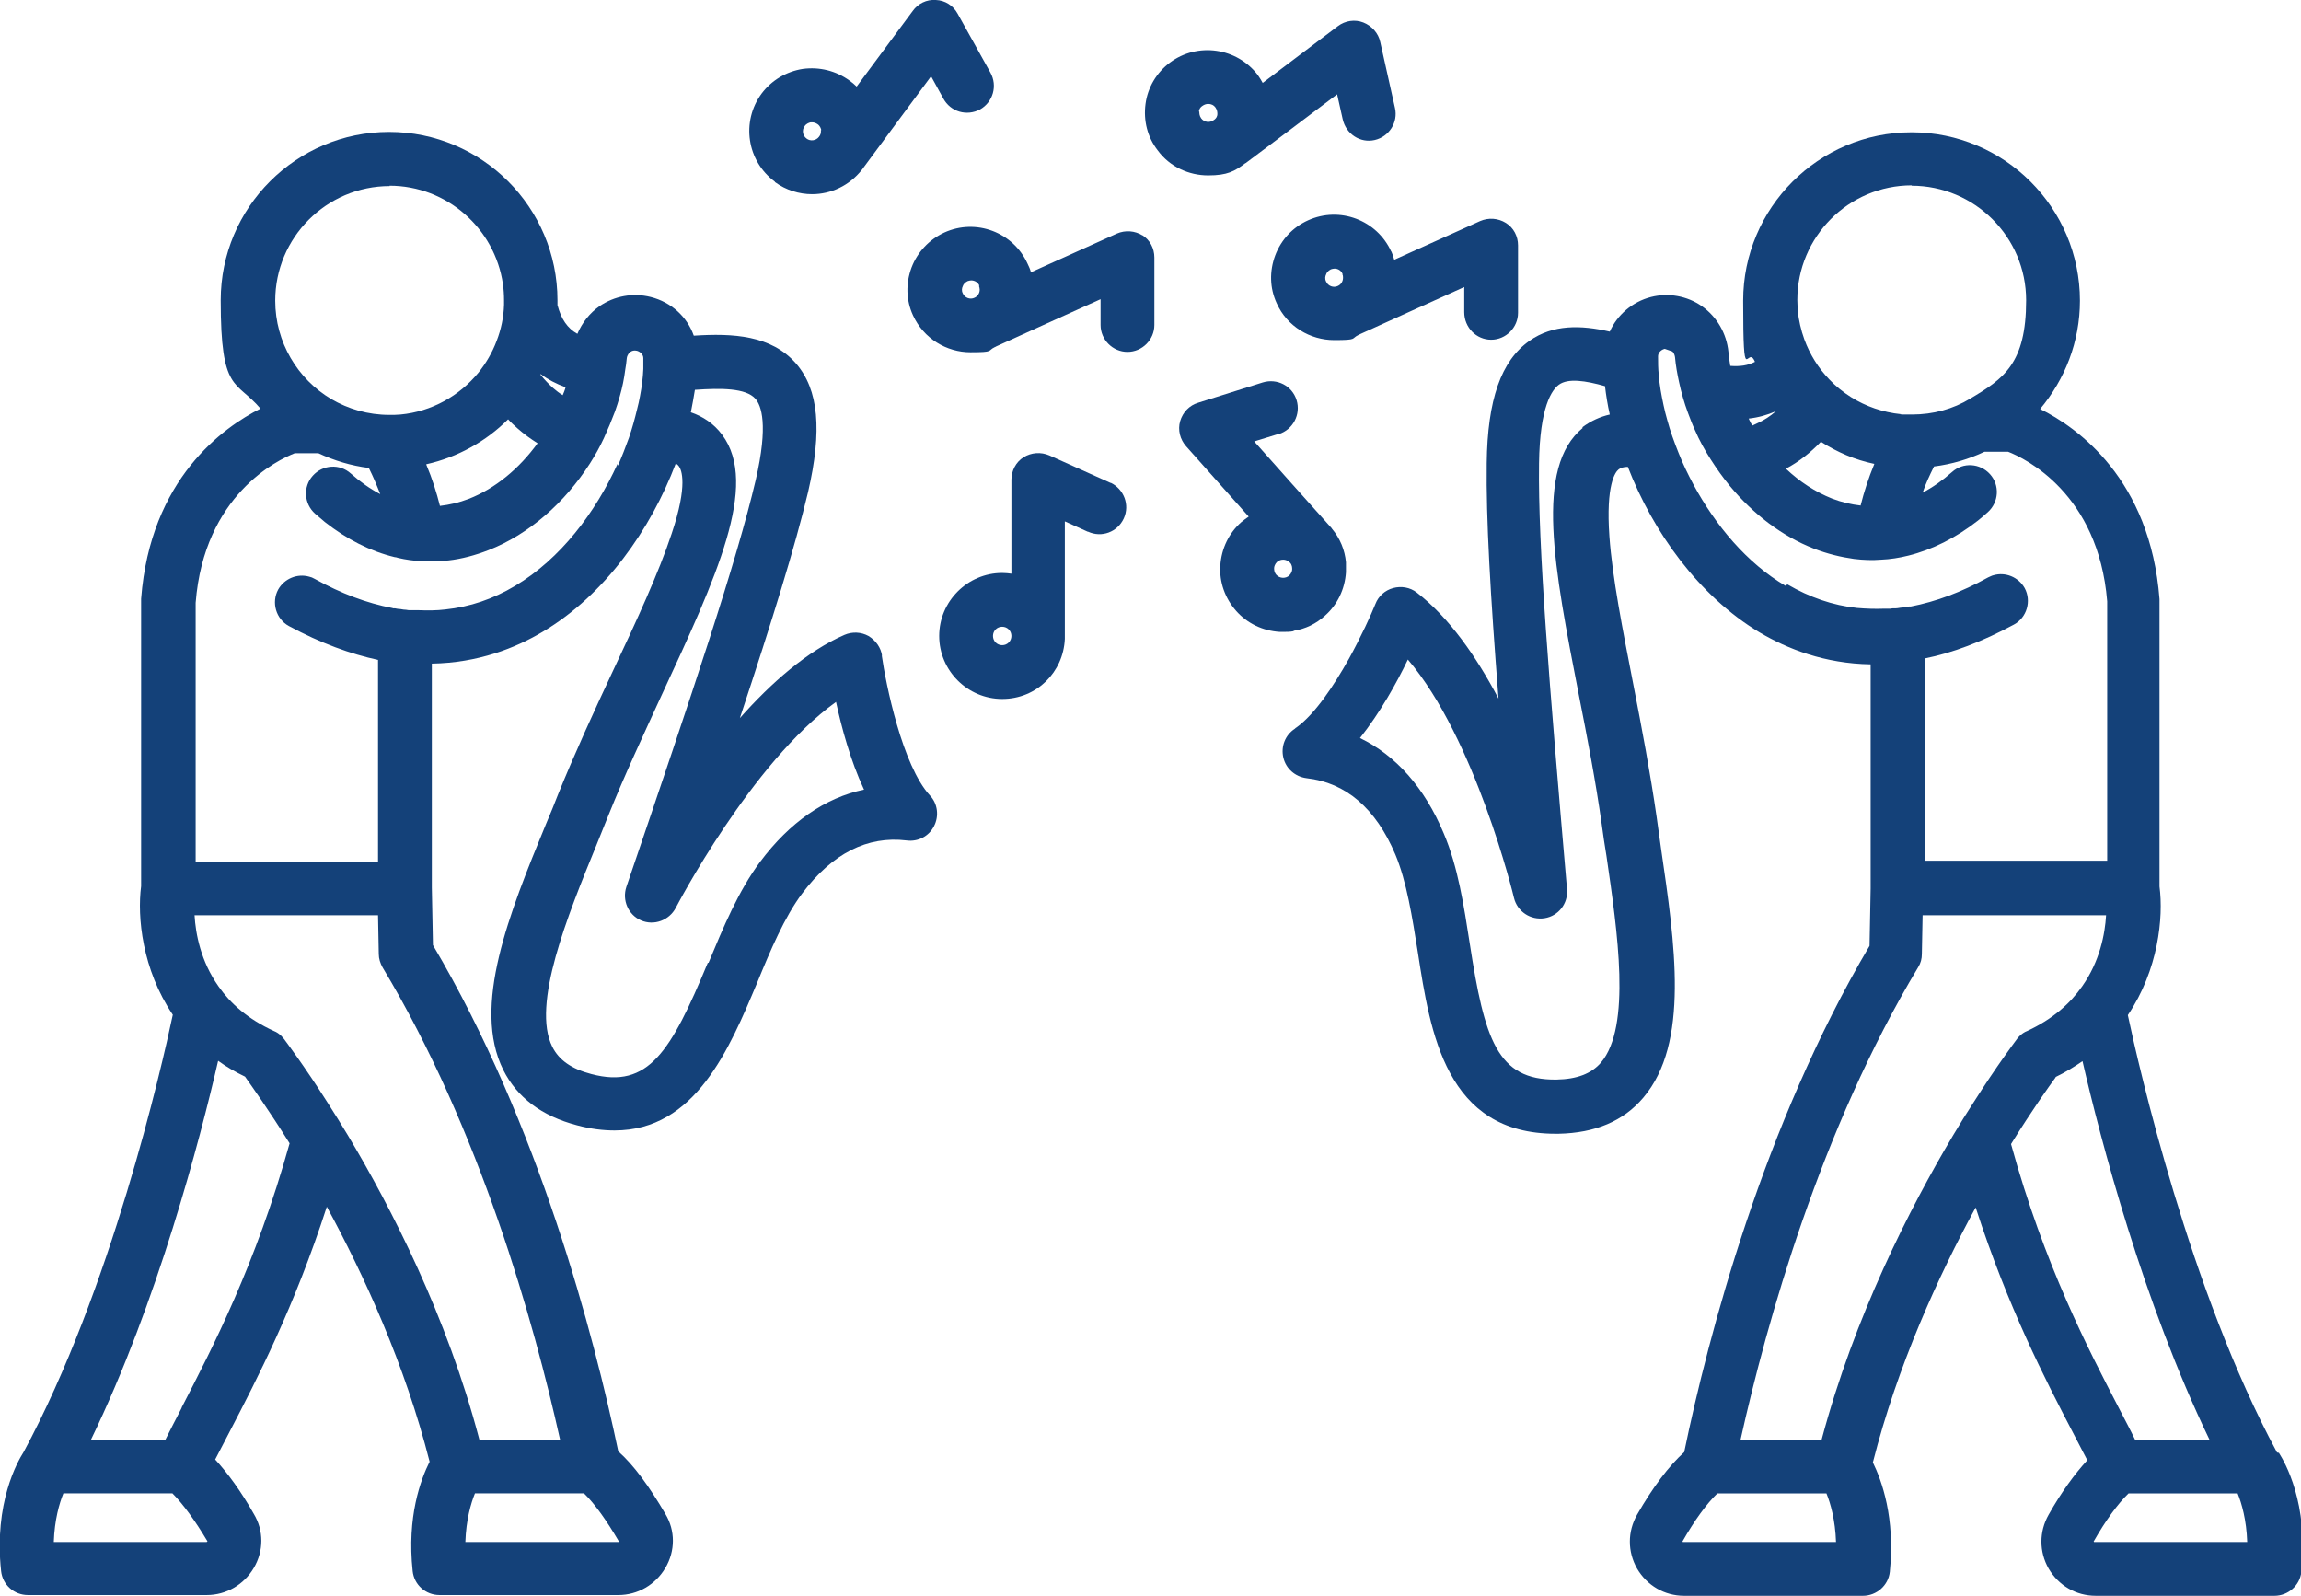
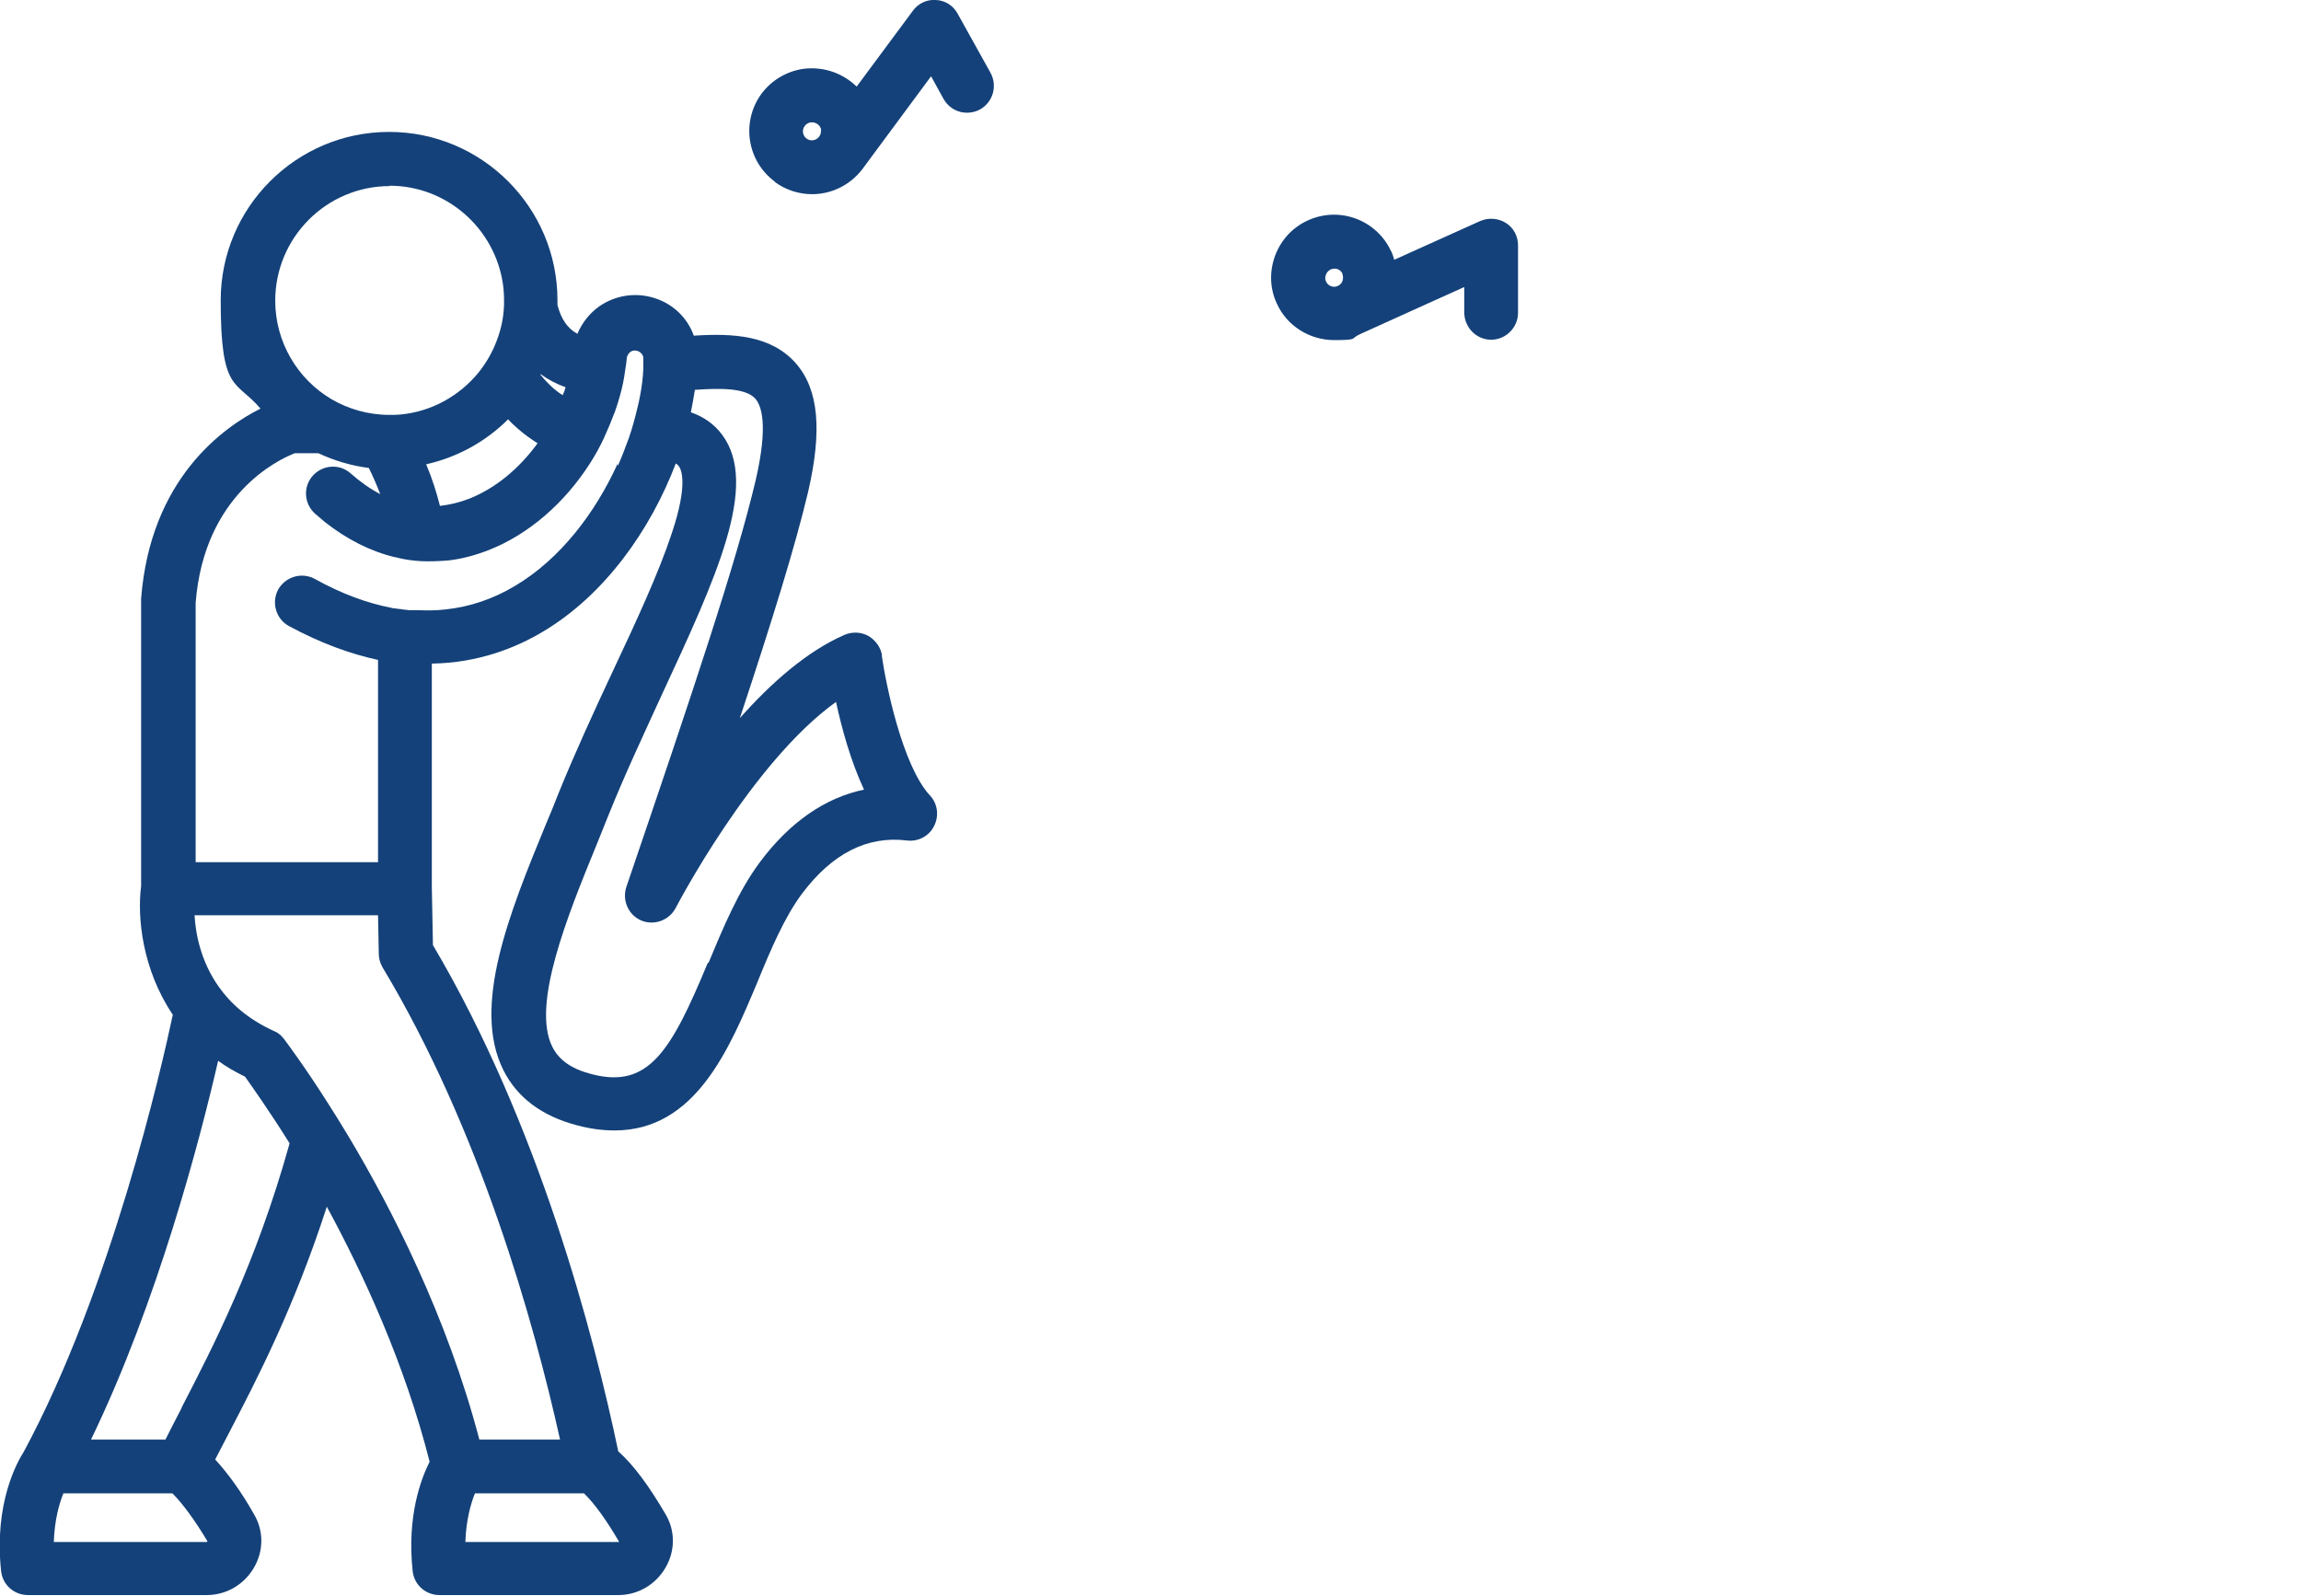
<svg xmlns="http://www.w3.org/2000/svg" id="Layer_4" version="1.1" viewBox="0 0 624.5 433.1">
  <defs>
    <style>
      .st0 {
        fill: #144179;
      }
    </style>
  </defs>
-   <path class="st0" d="M310.1,63.9c-2.1-1.3-4.7-1.5-7-.5l-23.3,10.5c-.2-.8-.5-1.5-.9-2.3-3.9-8.6-14-12.4-22.6-8.5-4.1,1.9-7.3,5.3-8.9,9.5-1.6,4.3-1.5,8.9.4,13,2.9,6.3,9.1,10,15.6,10s4.5-.4,6.6-1.4c.1,0,.2-.1.4-.2l13.9-6.3,14.4-6.5v7c0,4,3.3,7.3,7.3,7.3s7.3-3.3,7.3-7.3v-18.3c0-2.5-1.2-4.8-3.3-6.1h0ZM265.7,77.6c.1.3.2.7.2,1,0,.9-.5,1.8-1.4,2.2-1.2.6-2.7,0-3.2-1.2-.4-.8-.2-1.5,0-1.9.1-.4.5-1,1.3-1.4.3-.1.7-.2,1-.2.9,0,1.8.5,2.2,1.4Z" />
  <path class="st0" d="M377.6,68.3c-3.9-8.6-14-12.4-22.6-8.5-4.2,1.9-7.3,5.3-8.9,9.5-1.6,4.3-1.5,8.9.4,13,2.8,6.3,9.1,10,15.6,10s4.5-.4,6.6-1.4c.1,0,.2-.1.4-.2l13.9-6.3,14.4-6.5v6.8h0c0,4.2,3.3,7.5,7.3,7.5,4,0,7.3-3.3,7.3-7.3v-18.3c0-2.5-1.2-4.8-3.3-6.1-2.1-1.3-4.7-1.5-7-.5l-23.3,10.5c-.2-.8-.5-1.6-.8-2.3h0ZM364.3,74.4c.2.3.2.7.2,1,0,.9-.5,1.8-1.4,2.2-1.2.6-2.7,0-3.2-1.2-.4-.8-.2-1.5,0-1.9.1-.4.5-1,1.3-1.4.3-.1.7-.2,1-.2.9,0,1.8.5,2.2,1.5Z" />
-   <path class="st0" d="M338.1,44.3l.2-.2,12-9,12.6-9.5,1.5,6.7h0c.9,4.1,4.8,6.6,8.7,5.7,3.9-.9,6.4-4.8,5.5-8.7l-4-17.9c-.5-2.4-2.3-4.4-4.6-5.3-2.3-.9-4.9-.5-6.9,1l-20.4,15.4c-.4-.7-.8-1.4-1.3-2.1-5.7-7.5-16.4-9-23.9-3.4-3.6,2.7-6,6.7-6.6,11.2-.6,4.5.5,9,3.3,12.6,3.3,4.5,8.5,6.8,13.7,6.8s7.2-1.1,10.2-3.4h0ZM325.4,30.3c0-.4.2-1.1,1-1.6.4-.3,1-.5,1.5-.5.8,0,1.5.3,2,1,.5.7.5,1.4.5,1.8,0,.4-.2,1.1-1,1.6-1.1.8-2.6.6-3.4-.5-.5-.7-.5-1.4-.5-1.8h0Z" />
  <path class="st0" d="M210.3,49.4c3,2.2,6.6,3.3,10.1,3.3,5.1,0,10.1-2.3,13.5-6.6.1-.1.2-.2.3-.4l9.1-12.3,9.4-12.7,3.3,6h0c2,3.7,6.4,4.9,10,3,3.5-2,4.8-6.4,2.8-10l-8.9-16c-1.2-2.2-3.4-3.6-5.9-3.7-2.5-.2-4.9,1-6.3,3l-15.2,20.5c-.6-.6-1.2-1.1-1.9-1.6-3.7-2.7-8.2-3.8-12.7-3.2-4.5.7-8.5,3.1-11.2,6.7-5.6,7.6-4,18.3,3.6,23.9h0ZM222.8,35.3c0,.1,0,.2,0,.4,0,.4-.1.9-.5,1.4-.8,1.1-2.4,1.3-3.4.5-1.1-.8-1.3-2.4-.5-3.4.5-.7,1.2-.9,1.6-1,.1,0,.2,0,.4,0,.4,0,.9.1,1.5.5.7.5.9,1.2,1,1.6h0Z" />
-   <path class="st0" d="M301.5,131.1l-16.7-7.5c-2.3-1-4.9-.8-7,.5-2.1,1.3-3.3,3.7-3.3,6.1v25.5c-.8-.1-1.6-.2-2.5-.2-9.4,0-17.1,7.7-17.1,17.1s7.7,17.1,17.1,17.1,16.6-7.3,17-16.3c0-.2,0-.5,0-.8v-31.1l6.2,2.8h.1c3.7,1.7,8,.1,9.7-3.6,1.7-3.7,0-8-3.6-9.7h0ZM269.5,172.6c0-1.4,1.1-2.5,2.5-2.5s2.5,1.1,2.5,2.5-1.1,2.5-2.5,2.5-2.5-1.1-2.5-2.5Z" />
-   <path class="st0" d="M351.1,171.2c3.2-.5,6.1-1.9,8.5-4.1,3.4-3,5.4-7.2,5.7-11.8,0-.9,0-1.8,0-2.7-.3-3.3-1.6-6.5-3.8-9.1-.1-.2-.3-.4-.4-.5l-10.2-11.4-10.5-11.8,6.5-2h.2c3.8-1.2,6-5.3,4.8-9.2-1.2-3.9-5.3-6-9.2-4.8l-17.5,5.5c-2.4.7-4.2,2.6-4.9,5-.7,2.4,0,5,1.6,6.8l17,19.1c-.7.5-1.3.9-2,1.5-3.4,3-5.4,7.2-5.7,11.8-.3,4.5,1.3,8.9,4.3,12.3,3,3.4,7.2,5.4,11.8,5.7.3,0,.7,0,1,0,1,0,1.9,0,2.8-.2h0ZM346.4,156c-.6-.7-.6-1.4-.6-1.8s.2-1.1.8-1.7c.6-.5,1.2-.6,1.6-.6h.2c.4,0,1.1.2,1.7.8s.6,1.4.6,1.8c0,.4-.2,1.1-.8,1.7-1,.9-2.6.8-3.5-.2h0Z" />
  <path class="st0" d="M239.4,178c-.3-2.2-1.7-4.2-3.7-5.4-2-1.1-4.4-1.2-6.5-.3-10.1,4.4-19.9,13-28.4,22.6,8.9-26.9,15-46.6,18.5-61.3,3.9-16.8,2.9-27.9-3.3-35-6.7-7.6-17-8.2-27.7-7.5-1.8-5.1-6.1-9.1-11.7-10.5-4.8-1.2-9.8-.3-13.9,2.5-2.7,1.9-4.7,4.5-6,7.5-2.7-1.5-4.4-4-5.4-7.8,0-.4,0-.8,0-1.3,0-25.2-20.5-45.7-45.7-45.7s-45.7,20.5-45.7,45.7,4.1,21.5,10.8,29.4c-10,5-29.9,19-32.4,51.6,0,.2,0,.4,0,.5v77.5c-1.1,8.4.3,22.6,8.6,34.9-3,14.2-16.8,74.8-40.5,118.7-1.6,2.5-8.1,13.8-6.1,32.3.4,3.7,3.5,6.5,7.3,6.5h48.5c5.3,0,10.1-2.8,12.8-7.4,2.7-4.6,2.7-10.1,0-14.6-3.5-6.2-7.1-11.1-10.5-14.8,1.2-2.3,2.5-4.8,3.9-7.5,7.5-14.4,17.6-33.9,26.4-61.1,10.1,18.6,21.2,42.8,27.9,69.2-2.4,4.8-6.2,14.9-4.6,29.7.4,3.7,3.5,6.5,7.3,6.5h48.5c5.3,0,10.1-2.8,12.8-7.4,2.7-4.6,2.7-10.1,0-14.6-4.4-7.5-8.6-13.3-12.8-17-6.6-31.5-21.5-88.7-50.3-137.4l-.3-15.6v-60.8c12.5-.2,22.7-4.2,30.2-8.7,16.8-10,29.2-27.7,36-45.6.4.2.7.5.9.8.6.9,2.5,4.8-2,18.2-3.5,10.6-9.5,23.6-16,37.4-5.1,10.9-10.3,22.2-14.8,33.3-1,2.6-2.1,5.3-3.3,8.1-10,24.3-20.2,49.5-11.6,66.8,3.7,7.4,10.4,12.5,20,15,3.7,1,7.1,1.4,10.2,1.4,21.9,0,31.1-22,38.7-40.1,3.6-8.8,7.4-17.8,12.2-24.2,8.2-10.9,17.7-15.7,28.4-14.4,3,.4,6-1.1,7.4-3.9,1.4-2.7,1-6.1-1.1-8.3-7.5-8.1-12-30.3-13.1-38.1h0ZM192.1,261.3c-10,24.1-16.1,34.3-31.6,30.2-5.4-1.4-8.8-3.8-10.6-7.4-5.7-11.4,4.1-35.5,12-54.8,1.1-2.8,2.2-5.5,3.3-8.2,4.3-10.7,9.5-21.8,14.4-32.5,14.8-31.9,26.5-57,16.4-70.6-2.3-3.1-5.3-5-8.5-6.1.4-2.1.8-4.1,1.1-6.1,7.1-.5,13.8-.5,16.4,2.4,1.6,1.8,3.6,7,.1,22.1-5.2,22.1-16.7,56.4-35.1,110.4-1.2,3.6.5,7.6,4,9.1,3.5,1.5,7.6,0,9.4-3.4.2-.4,20.6-39.5,43.5-55.9,1.5,6.9,3.9,15.9,7.6,23.8-10.6,2.2-20.2,8.9-28.2,19.6-5.9,7.9-10,17.8-14,27.4h0ZM167.6,125.9c-6,13.2-15.5,25.8-27.8,33.1-6,3.6-12.3,5.7-18.9,6.4-2.4.3-4.9.3-7.4.2,0,0-.2,0-.2,0-.5,0-.9,0-1.4,0-.2,0-.4,0-.6,0-.3,0-.7,0-1-.1-.5,0-1.1-.1-1.6-.2-.5,0-1-.1-1.5-.2h-.6c0-.1-.1-.1-.2-.1-6.8-1.3-13.8-3.9-21-7.9-.5-.3-1-.5-1.5-.6-3.2-.9-6.7.5-8.4,3.5-1.9,3.5-.6,8,2.9,9.9,8.7,4.7,16.8,7.6,24.2,9.2v54.9h-49.5v-70.4c2.3-29.3,22.3-38.8,26.9-40.6h6.4c4.3,2,8.9,3.4,13.7,4,1.2,2.4,2.2,4.8,3.1,7.1-2.7-1.4-5.4-3.3-8-5.6-3-2.7-7.6-2.4-10.3.6-2.7,3-2.4,7.6.6,10.3.9.8,1.8,1.5,2.7,2.3,6,4.7,12.3,7.9,18.9,9.5.3,0,.6.1.9.2,2.1.5,4.3.8,6.4.9,2.4.1,4.9,0,7.3-.2,3.6-.4,7.3-1.4,10.9-2.8,11-4.3,20.7-12.9,27.5-23.5,1.4-2.2,2.7-4.5,3.8-6.9,1.1-2.4,2.1-4.8,3-7.2.5-1.4.9-2.7,1.3-4.1.7-2.4,1.2-4.9,1.5-7.3.2-1,.3-2,.4-3,.1-1,.7-1.6,1-1.8.4-.3,1-.5,1.8-.3,1,.3,1.7,1.1,1.7,2s0,1.9,0,2.9c-.1,2.4-.4,4.8-.9,7.4-.2,1.2-.5,2.4-.8,3.6-.6,2.5-1.3,5.1-2.2,7.7-.9,2.5-1.9,5.1-3,7.6h0ZM167.8,418.5h-41.5c.2-6,1.5-10.5,2.6-13.2h29.6c2.9,2.8,6.1,7.3,9.5,13.1,0,0,0,.1-.1.1h0ZM130.1,390.7c-8.8-33.5-23.9-62.9-35.7-82.6-1.9-3.2-3.7-6-5.4-8.7-6.6-10.4-11.4-16.7-11.9-17.4-.2-.3-.5-.5-.7-.8h0c-.6-.6-1.3-1.1-2.1-1.4-7-3.2-11.8-7.5-15-12.1-4.8-6.8-6.2-14.2-6.5-19.3h49.8l.2,10.5c0,1.3.4,2.5,1,3.6,26.5,44.1,41.1,96.3,48.2,128.2h-22ZM56.1,418.5H14.6c.2-6,1.5-10.5,2.6-13.2h29.6c2.8,2.8,6.1,7.3,9.5,13,0,0,0,.1-.1.1h0ZM49.3,382.1c-1.6,3.1-3.1,6-4.4,8.6h-20.2c18.1-37.4,29.6-81.5,34.5-102.8,2.2,1.6,4.6,3,7.3,4.3,1.9,2.7,6.4,9,12.1,18.1-9.2,33-21,55.6-29.3,71.7h0ZM105.7,50.4c15.6,0,28.6,11.6,30.8,26.7.2,1.4.3,2.9.3,4.4s0,.8,0,1.2c-.1,3.4-.8,6.7-2,9.8-1.2,3.2-2.9,6.1-5,8.7-5.1,6.2-12.6,10.5-21.1,11.3-1,.1-2,.1-3,.1-5.8,0-11.2-1.6-15.8-4.3-9.1-5.4-15.2-15.4-15.2-26.7,0-17.1,13.9-31.1,31.1-31.1h0ZM115.7,126c8.5-1.9,16.2-6.2,22.2-12.2.8.9,1.7,1.7,2.6,2.5,1.7,1.5,3.5,2.8,5.4,4-5,6.9-11.5,12.3-18.7,15.1-2.6,1-5.2,1.6-7.8,1.9-.9-3.6-2.1-7.4-3.7-11.2h0ZM152.8,107.3c-1-.6-1.9-1.3-2.7-2-1.1-1-2.3-2.2-3.4-3.6,0,0,0-.1,0-.2,2,1.5,4.3,2.7,6.8,3.6-.2.8-.5,1.5-.8,2.2h0Z" />
-   <path class="st0" d="M618,394.2c-23.7-43.9-37.5-104.6-40.5-118.7,8.3-12.3,9.7-26.5,8.6-34.9v-77.5c0-.2,0-.4,0-.5-2.5-32.6-22.3-46.6-32.4-51.6,6.7-8,10.8-18.2,10.8-29.4,0-25.2-20.5-45.7-45.7-45.7s-45.7,20.5-45.7,45.7,1.1,11.5,3.2,16.6c-1.9,1-4.1,1.3-6.7,1.1-.2-1.3-.4-2.5-.5-3.8-.5-5-3.1-9.5-7.2-12.4-4-2.8-9.1-3.7-13.8-2.5-5.1,1.3-9.2,4.9-11.2,9.4h0c-7.8-1.8-15.4-2-21.8,2.5-7.7,5.4-11.4,16-11.6,33.2-.2,15.1,1,35.7,3.2,63.9-6-11.4-13.4-22-22.2-28.8-1.8-1.4-4.2-1.8-6.4-1.2-2.2.6-4,2.2-4.8,4.3-1.2,3-3.9,8.9-7.2,14.9-4.1,7.3-9.2,15-14.2,18.6-.2.1-.3.2-.5.4-2.6,1.7-3.8,4.8-3.1,7.8.7,3,3.2,5.2,6.3,5.6,10.7,1.2,18.8,8.2,24.1,20.7,3.1,7.4,4.6,17.1,6.1,26.5,3.4,22,7.6,49.3,37.4,49.3s.5,0,.8,0c9.9-.2,17.6-3.4,23-9.8,12.6-14.8,8.6-41.7,4.8-67.7-.4-2.9-.8-5.8-1.2-8.6-1.7-11.8-4-24-6.3-35.8-2.9-14.9-5.7-29-6.5-40.2-1-14.1,1.6-17.5,2.5-18.2.5-.4,1.3-.7,2.5-.7,6.8,17.6,19.2,35,35.7,44.9,7.6,4.5,17.7,8.5,30.2,8.7v60.8l-.3,15.6c-28.8,48.7-43.8,105.9-50.3,137.4-4.2,3.8-8.5,9.5-12.8,17-2.6,4.6-2.6,10,0,14.6,2.7,4.6,7.4,7.4,12.8,7.4h48.5c3.7,0,6.9-2.8,7.3-6.5,1.5-14.7-2.2-24.8-4.6-29.7,6.7-26.4,17.8-50.6,27.9-69.2,8.8,27.2,18.9,46.7,26.4,61.1,1.4,2.7,2.7,5.2,3.9,7.5-3.4,3.7-7,8.6-10.5,14.8-2.6,4.6-2.6,10,0,14.6,2.7,4.6,7.4,7.4,12.8,7.4h48.5c3.7,0,6.9-2.8,7.3-6.5,2-18.6-4.5-29.8-6.1-32.3h0ZM568.2,418.4c3.3-5.8,6.6-10.3,9.5-13.1h29.6c1.1,2.7,2.4,7.2,2.6,13.2h-41.6s0,0,0-.1h0ZM456.6,418.4c3.3-5.8,6.6-10.3,9.5-13.1h29.6c1.1,2.7,2.4,7.2,2.6,13.2h-41.6s0,0,0-.1ZM494.4,390.7h-22c7.1-31.9,21.7-84.1,48.2-128.2.7-1.1,1-2.3,1-3.6l.2-10.5h49.8c-.3,5.1-1.7,12.5-6.5,19.3-3.2,4.6-8,8.9-14.9,12.1-.8.3-1.5.8-2.1,1.4h0c-.3.3-.5.5-.7.8-.5.7-5.3,7-11.9,17.4-1.7,2.6-3.5,5.5-5.4,8.7-11.8,19.8-26.8,49.2-35.7,82.6h0ZM484.6,159c-10.5-6.2-19-16.4-25-27.5-1.5-2.8-2.9-5.7-4-8.5-1.2-3-2.3-6-3.1-9-.4-1.3-.7-2.7-1-4-.6-2.8-1.1-5.5-1.3-8.2-.2-1.8-.2-3.5-.2-5.1,0-.9.7-1.7,1.7-2,0,0,.1,0,.2,0,.7.2,1.3.5,2,.7h0c.3.3.6.8.7,1.5.2,2.3.6,4.5,1.1,6.8.6,2.8,1.4,5.6,2.4,8.3.6,1.6,1.2,3.2,1.9,4.7,1.2,2.8,2.7,5.5,4.3,8,1.6,2.5,3.3,4.9,5.2,7.2,6.3,7.6,14.1,13.6,22.8,17,3.6,1.4,7.3,2.3,10.9,2.8,2.5.3,4.9.4,7.3.2,2.5-.1,5-.5,7.4-1.1,6.5-1.6,12.9-4.8,18.9-9.5.9-.7,1.8-1.5,2.7-2.3,3-2.7,3.3-7.3.6-10.3-2.7-3-7.3-3.3-10.3-.6-2.6,2.3-5.3,4.2-8,5.6.8-2.3,1.9-4.7,3.1-7.1,4.8-.6,9.5-2,13.7-4h6.4c4.6,1.8,24.5,11.3,26.9,40.6v70.4h-49.5v-54.9c7.5-1.5,15.5-4.5,24.2-9.2,3.5-1.9,4.8-6.4,2.9-9.9-1.7-3-5.2-4.4-8.4-3.5-.5.1-1,.4-1.5.6-7.2,4-14.2,6.6-21,7.9,0,0-.1,0-.2,0-.2,0-.5,0-.7.1-.5,0-1,.2-1.5.2-.5,0-1.1.2-1.7.2-.1,0-.2,0-.3,0-.4,0-.8,0-1.2.1h0c-.5,0-.9,0-1.4,0,0,0-.2,0-.2,0-2.5.1-5,0-7.4-.2-6.6-.7-12.9-2.9-18.9-6.4h0ZM429.6,116.1c-13.2,10.8-7.8,38-1.1,72.5,2.3,11.6,4.6,23.6,6.2,35,.4,2.9.8,5.8,1.3,8.7,3,20.6,6.8,46.3-1.5,56.1-2.6,3-6.5,4.5-12.1,4.6-16.1.2-19.5-11-23.5-36.9-1.6-10.3-3.2-20.9-7.1-30-5.2-12.4-13-21.1-22.7-25.8,5.4-6.8,10-15,13-21.3,18.3,21.4,28.7,64.2,28.8,64.7.9,3.7,4.5,6.1,8.3,5.5,3.8-.6,6.4-4,6.1-7.8-4.9-56.8-7.9-92.9-7.6-115.6.2-15.5,3.5-20,5.4-21.4,2.5-1.8,7.2-1.1,12.5.4.3,2.5.7,5.1,1.3,7.7-2.6.6-5.1,1.7-7.5,3.5h0ZM518.8,50.4c17.1,0,31.1,13.9,31.1,31.1s-6.1,21.3-15.2,26.7c-4.6,2.8-10,4.3-15.8,4.3s-2,0-3-.1c-4.9-.5-9.5-2.1-13.5-4.6-2.2-1.4-4.2-3-5.9-4.8-3-3.1-5.3-6.8-6.8-10.9-.9-2.5-1.5-5.1-1.8-7.8,0-1-.1-1.9-.1-2.9,0-17.1,13.9-31.1,31.1-31.1h0ZM505,137.2c-2.6-.3-5.2-.9-7.8-1.9-4.5-1.8-8.7-4.5-12.5-8.1,3.6-1.9,6.7-4.4,9.5-7.3,4.4,2.8,9.2,4.9,14.5,6-1.6,3.9-2.8,7.6-3.7,11.2h0ZM477.3,114.7c-.6.3-1.1.5-1.7.8-.4-.6-.7-1.2-1-1.9,2.7-.3,5.1-1,7.4-2-1.6,1.4-3.2,2.4-4.7,3.1h0ZM557.9,292.3c2.7-1.3,5.1-2.8,7.3-4.3,4.9,21.3,16.4,65.3,34.5,102.8h-20.2c-1.3-2.7-2.8-5.5-4.4-8.6-8.3-16-20.2-38.7-29.3-71.7,5.7-9.2,10.2-15.5,12.1-18.1h0Z" />
</svg>